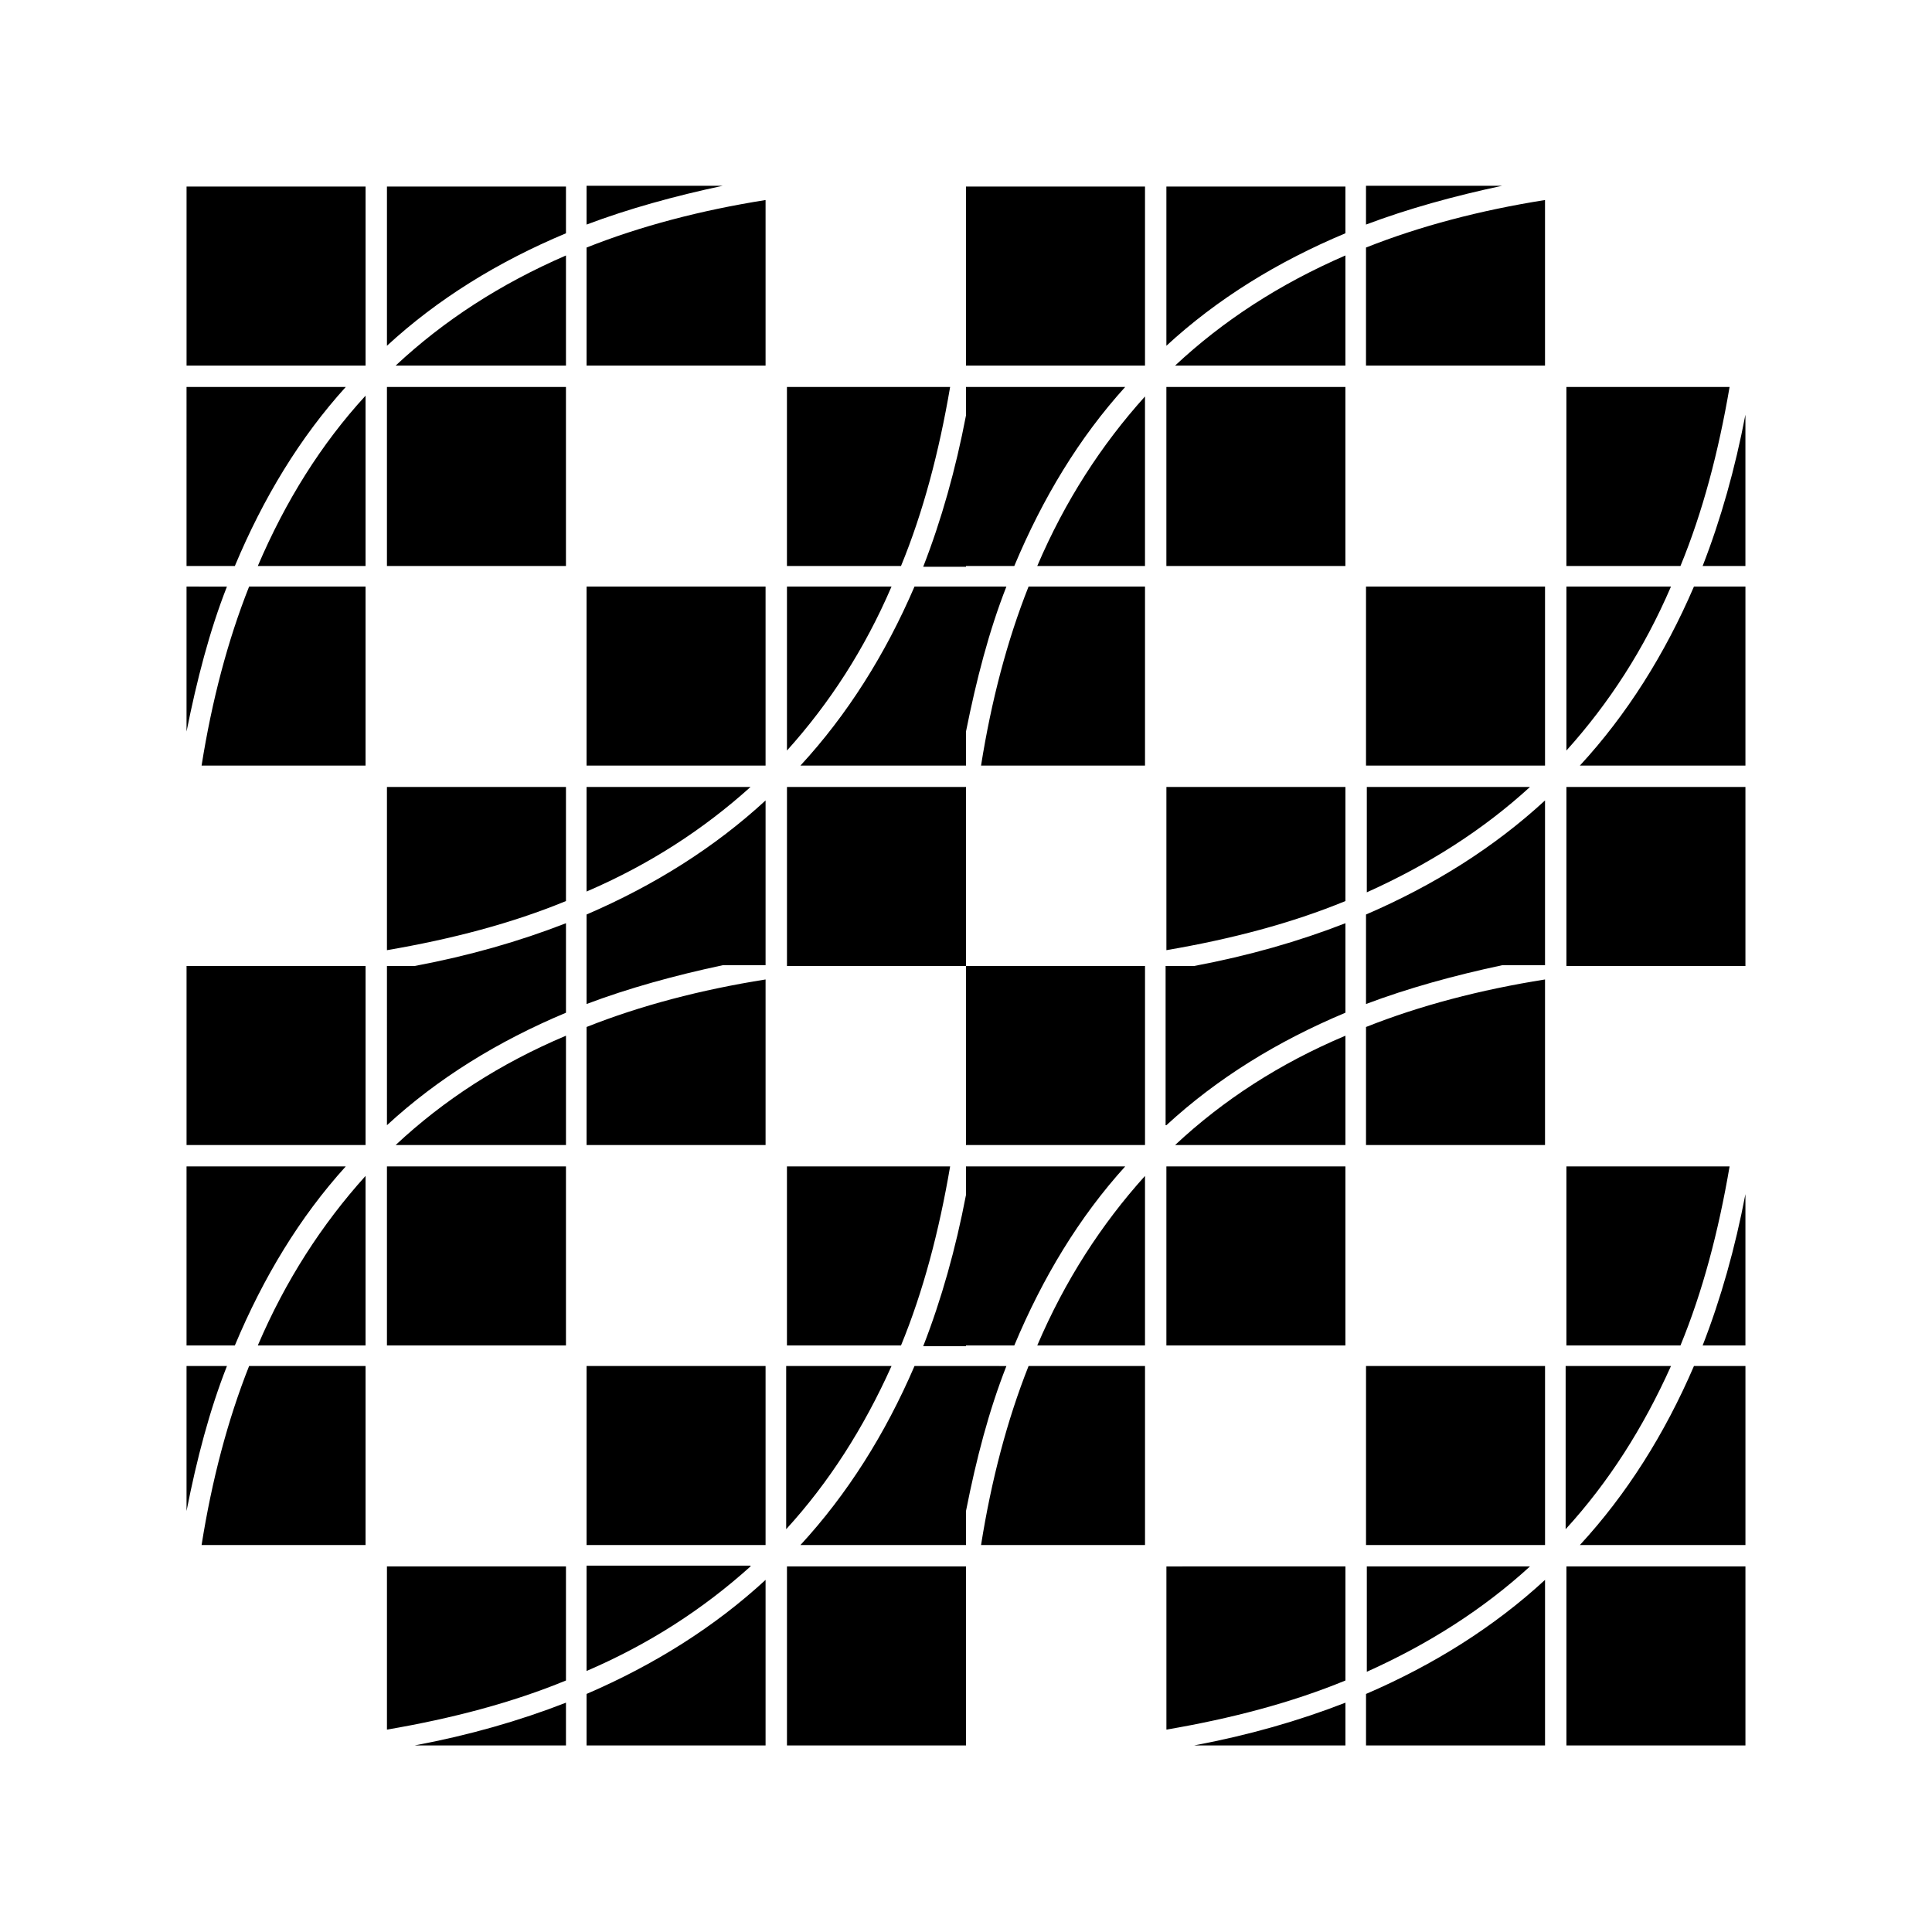
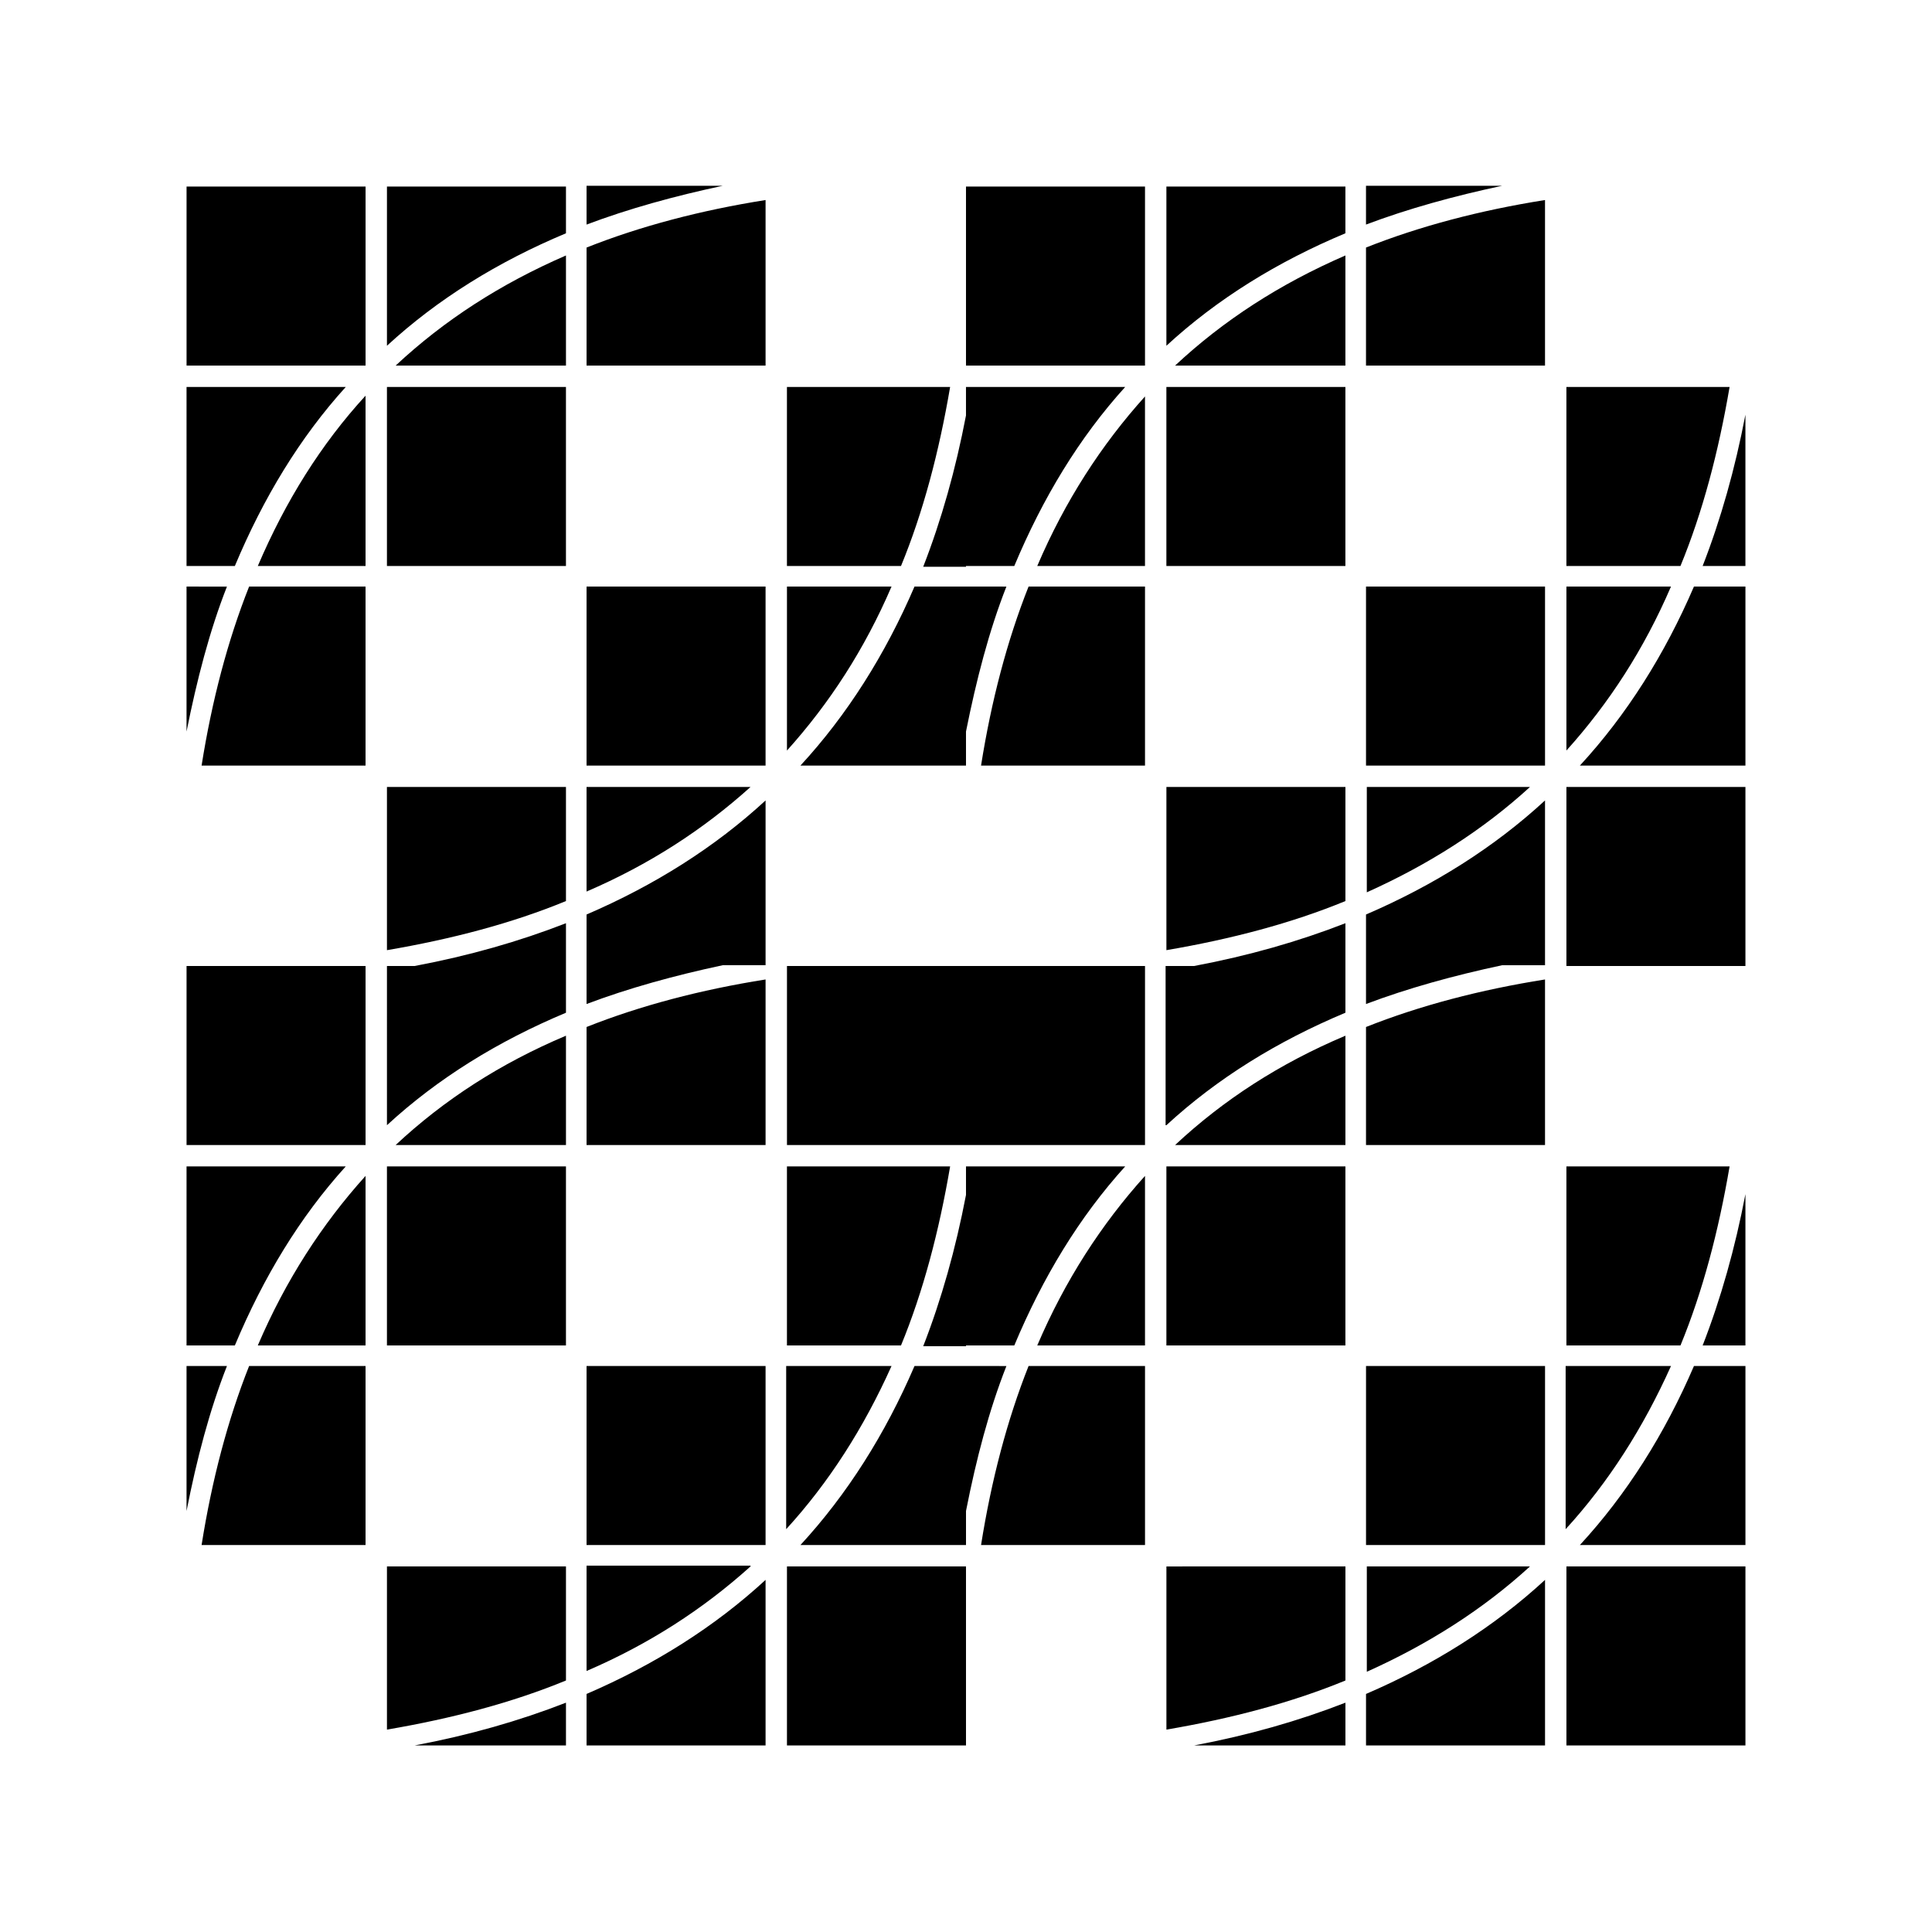
<svg xmlns="http://www.w3.org/2000/svg" fill="#000000" width="800px" height="800px" version="1.1" viewBox="144 144 512 512">
-   <path d="m193.44 240.88h47.441v-47.441h-47.441zm206.56 206.56h47.441v-47.441h-47.441v-47.445h-47.445v47.445h47.445zm53.109-5.25c13.434-12.387 29.391-22.25 47.441-29.809v-23.719c-12.387 4.828-25.609 8.605-40.094 11.336h-7.559v42.191zm52.898-32.117c11.125-4.199 23.301-7.559 36.105-10.285h11.336v-43.664c-13.434 12.387-29.391 22.461-47.441 30.23zm-5.457 37.367h-45.133c12.805-11.965 27.711-21.621 45.133-28.969zm5.457-31.277c14.273-5.668 30.23-9.867 47.441-12.594v43.875h-47.441zm-106.01 84.387h12.805c7.559-18.055 17.215-34.008 29.391-47.441h-42.195v7.559c-2.731 14.273-6.508 27.711-11.336 40.094h11.336zm47.441 0h-28.551c7.348-17.215 17.004-32.117 28.551-44.922zm53.109-47.441h-47.441v47.441h47.441zm106.01 7.348c-2.731 14.273-6.508 27.711-11.336 40.094h11.336zm-4.195-7.348c-2.938 17.215-7.137 33.168-13.016 47.441h-30.23v-47.441zm-202.36 91.316c2.731-13.855 6.086-26.66 10.707-38.414l-10.707-0.004h-13.645c-7.766 18.055-17.844 34.008-30.23 47.441h43.875zm47.441-38.418v47.441h-43.453c2.731-17.215 6.926-33.168 12.594-47.441zm106.01 0h-47.441v47.441h47.441zm39.465 0c-7.766 18.055-17.844 34.008-30.23 47.441h43.875v-47.441zm-6.086 0c-7.348 16.375-16.582 30.859-27.918 43.242v-43.242zm-86.277 100.55v-11.332c-12.387 4.828-25.609 8.605-40.094 11.336zm0-47.441v30.23c-14.273 5.879-30.23 10.078-47.441 13.016v-43.242zm52.898 47.441v-43.875c-13.434 12.387-29.391 22.461-47.441 30.23v13.645zm-3.988-47.441c-12.387 11.336-26.871 20.57-43.242 27.918v-27.918zm9.656 47.441h47.441v-47.441h-47.441zm-365.68-159.12h47.441v-47.441h-47.441zm53.109-5.25c13.434-12.387 29.391-22.25 47.441-29.809v-23.719c-12.387 4.828-25.609 8.605-40.094 11.336h-7.348zm52.898-32.117c11.125-4.199 23.301-7.559 36.105-10.285h11.336v-43.664c-13.434 12.387-29.391 22.461-47.441 30.23zm-5.457 37.367h-45.133c12.805-11.965 27.711-21.621 45.133-28.969zm5.457-31.277c14.273-5.668 30.23-9.867 47.441-12.594v43.875l-47.441-0.004zm-106.01 84.387h12.805c7.559-18.055 17.215-34.008 29.391-47.441h-42.195zm47.441 0h-28.551c7.348-17.215 17.004-32.117 28.551-44.922zm53.109-47.441h-47.441v47.441h47.441zm101.81 0c-2.938 17.215-7.137 33.168-13.016 47.441h-30.23v-47.441zm-202.36 91.316c2.731-13.855 6.086-26.66 10.707-38.414l-10.707-0.004zm47.441-38.418v47.441h-43.453c2.731-17.215 6.926-33.168 12.594-47.441zm106.01 0h-47.441v47.441h47.441zm33.379 0c-7.348 16.375-16.582 30.859-27.918 43.242v-43.242zm-86.277 100.55v-11.332c-12.387 4.828-25.609 8.605-40.094 11.336zm0-47.441v30.23c-14.273 5.879-30.23 10.078-47.441 13.016v-43.242zm52.898 47.441v-43.875c-13.434 12.387-29.391 22.461-47.441 30.23v13.645zm-3.988-47.441c-12.594 11.336-26.867 20.574-43.453 27.711v-27.918h43.453zm9.656 47.441h47.445v-47.441h-47.445zm47.445-365.68h47.441v-47.441h-47.441zm53.109-5.25c13.434-12.387 29.391-22.25 47.441-29.809v-12.383h-47.441zm52.898-32.117c11.125-4.199 23.301-7.559 36.105-10.285h-36.105zm-5.457 37.367h-45.133c12.805-11.965 27.711-21.621 45.133-29.18zm5.457-31.277c14.273-5.668 30.23-9.867 47.441-12.594v43.875h-47.441zm-106.01 84.387h12.805c7.559-18.055 17.215-34.008 29.391-47.441h-42.195v7.559c-2.731 14.273-6.508 27.711-11.336 40.094h11.336zm47.441 0h-28.551c7.348-17.215 17.004-32.117 28.551-44.922zm53.109-47.441h-47.441v47.441h47.441zm106.01 7.348c-2.731 14.273-6.508 27.711-11.336 40.094h11.336zm-4.195-7.348c-2.938 17.215-7.137 33.168-13.016 47.441h-30.23v-47.441zm-202.36 91.316c2.731-13.645 6.086-26.66 10.707-38.414l-10.707-0.004h-13.645c-7.766 18.055-17.844 34.008-30.23 47.441h43.875zm47.441-38.418v47.441h-43.453c2.731-17.215 6.926-33.168 12.594-47.441zm106.01 0h-47.441v47.441h47.441zm39.465 0c-7.766 18.055-17.844 34.008-30.23 47.441h43.875v-47.441zm-6.086 0c-7.137 16.586-16.375 30.859-27.711 43.453v-43.453zm-86.277 53.109v30.23c-14.273 5.879-30.23 10.078-47.441 13.016v-43.246zm48.91 0c-12.387 11.336-26.871 20.57-43.242 27.918v-27.918zm9.656 47.445h47.441v-47.445h-47.441zm-312.57-164.37c13.434-12.387 29.391-22.25 47.441-29.809v-12.383h-47.441zm52.898-32.117c11.125-4.199 23.301-7.559 36.105-10.285h-36.105zm-5.457 37.367h-45.133c12.805-11.965 27.711-21.621 45.133-29.18zm5.457-31.277c14.273-5.668 30.23-9.867 47.441-12.594v43.875l-47.441-0.004zm-106.01 84.387h12.805c7.559-18.055 17.215-34.008 29.391-47.441h-42.195zm47.441 0h-28.551c7.348-17.215 16.797-32.328 28.551-45.133zm53.109-47.441h-47.441v47.441h47.441zm101.81 0c-2.938 17.215-7.137 33.168-13.016 47.441h-30.23v-47.441zm-202.36 91.316c2.731-13.645 6.086-26.66 10.707-38.414l-10.707-0.004zm47.441-38.418v47.441h-43.453c2.731-17.215 6.926-33.168 12.594-47.441zm106.01 0h-47.441v47.441h47.441zm33.379 0c-7.137 16.586-16.375 30.859-27.711 43.453v-43.453zm-86.277 53.109v30.23c-14.273 5.879-30.23 10.078-47.441 13.016v-43.246zm48.91 0c-12.594 11.336-26.867 20.574-43.453 27.711v-27.711z" fill-rule="evenodd" />
+   <path d="m193.44 240.88h47.441v-47.441h-47.441zm206.56 206.56h47.441v-47.441h-47.441h-47.445v47.445h47.445zm53.109-5.25c13.434-12.387 29.391-22.25 47.441-29.809v-23.719c-12.387 4.828-25.609 8.605-40.094 11.336h-7.559v42.191zm52.898-32.117c11.125-4.199 23.301-7.559 36.105-10.285h11.336v-43.664c-13.434 12.387-29.391 22.461-47.441 30.23zm-5.457 37.367h-45.133c12.805-11.965 27.711-21.621 45.133-28.969zm5.457-31.277c14.273-5.668 30.23-9.867 47.441-12.594v43.875h-47.441zm-106.01 84.387h12.805c7.559-18.055 17.215-34.008 29.391-47.441h-42.195v7.559c-2.731 14.273-6.508 27.711-11.336 40.094h11.336zm47.441 0h-28.551c7.348-17.215 17.004-32.117 28.551-44.922zm53.109-47.441h-47.441v47.441h47.441zm106.01 7.348c-2.731 14.273-6.508 27.711-11.336 40.094h11.336zm-4.195-7.348c-2.938 17.215-7.137 33.168-13.016 47.441h-30.23v-47.441zm-202.36 91.316c2.731-13.855 6.086-26.66 10.707-38.414l-10.707-0.004h-13.645c-7.766 18.055-17.844 34.008-30.23 47.441h43.875zm47.441-38.418v47.441h-43.453c2.731-17.215 6.926-33.168 12.594-47.441zm106.01 0h-47.441v47.441h47.441zm39.465 0c-7.766 18.055-17.844 34.008-30.23 47.441h43.875v-47.441zm-6.086 0c-7.348 16.375-16.582 30.859-27.918 43.242v-43.242zm-86.277 100.55v-11.332c-12.387 4.828-25.609 8.605-40.094 11.336zm0-47.441v30.23c-14.273 5.879-30.23 10.078-47.441 13.016v-43.242zm52.898 47.441v-43.875c-13.434 12.387-29.391 22.461-47.441 30.23v13.645zm-3.988-47.441c-12.387 11.336-26.871 20.57-43.242 27.918v-27.918zm9.656 47.441h47.441v-47.441h-47.441zm-365.68-159.12h47.441v-47.441h-47.441zm53.109-5.25c13.434-12.387 29.391-22.25 47.441-29.809v-23.719c-12.387 4.828-25.609 8.605-40.094 11.336h-7.348zm52.898-32.117c11.125-4.199 23.301-7.559 36.105-10.285h11.336v-43.664c-13.434 12.387-29.391 22.461-47.441 30.23zm-5.457 37.367h-45.133c12.805-11.965 27.711-21.621 45.133-28.969zm5.457-31.277c14.273-5.668 30.23-9.867 47.441-12.594v43.875l-47.441-0.004zm-106.01 84.387h12.805c7.559-18.055 17.215-34.008 29.391-47.441h-42.195zm47.441 0h-28.551c7.348-17.215 17.004-32.117 28.551-44.922zm53.109-47.441h-47.441v47.441h47.441zm101.81 0c-2.938 17.215-7.137 33.168-13.016 47.441h-30.23v-47.441zm-202.36 91.316c2.731-13.855 6.086-26.66 10.707-38.414l-10.707-0.004zm47.441-38.418v47.441h-43.453c2.731-17.215 6.926-33.168 12.594-47.441zm106.01 0h-47.441v47.441h47.441zm33.379 0c-7.348 16.375-16.582 30.859-27.918 43.242v-43.242zm-86.277 100.55v-11.332c-12.387 4.828-25.609 8.605-40.094 11.336zm0-47.441v30.23c-14.273 5.879-30.23 10.078-47.441 13.016v-43.242zm52.898 47.441v-43.875c-13.434 12.387-29.391 22.461-47.441 30.23v13.645zm-3.988-47.441c-12.594 11.336-26.867 20.574-43.453 27.711v-27.918h43.453zm9.656 47.441h47.445v-47.441h-47.445zm47.445-365.68h47.441v-47.441h-47.441zm53.109-5.25c13.434-12.387 29.391-22.25 47.441-29.809v-12.383h-47.441zm52.898-32.117c11.125-4.199 23.301-7.559 36.105-10.285h-36.105zm-5.457 37.367h-45.133c12.805-11.965 27.711-21.621 45.133-29.18zm5.457-31.277c14.273-5.668 30.23-9.867 47.441-12.594v43.875h-47.441zm-106.01 84.387h12.805c7.559-18.055 17.215-34.008 29.391-47.441h-42.195v7.559c-2.731 14.273-6.508 27.711-11.336 40.094h11.336zm47.441 0h-28.551c7.348-17.215 17.004-32.117 28.551-44.922zm53.109-47.441h-47.441v47.441h47.441zm106.01 7.348c-2.731 14.273-6.508 27.711-11.336 40.094h11.336zm-4.195-7.348c-2.938 17.215-7.137 33.168-13.016 47.441h-30.23v-47.441zm-202.36 91.316c2.731-13.645 6.086-26.66 10.707-38.414l-10.707-0.004h-13.645c-7.766 18.055-17.844 34.008-30.23 47.441h43.875zm47.441-38.418v47.441h-43.453c2.731-17.215 6.926-33.168 12.594-47.441zm106.01 0h-47.441v47.441h47.441zm39.465 0c-7.766 18.055-17.844 34.008-30.23 47.441h43.875v-47.441zm-6.086 0c-7.137 16.586-16.375 30.859-27.711 43.453v-43.453zm-86.277 53.109v30.23c-14.273 5.879-30.23 10.078-47.441 13.016v-43.246zm48.91 0c-12.387 11.336-26.871 20.57-43.242 27.918v-27.918zm9.656 47.445h47.441v-47.445h-47.441zm-312.57-164.37c13.434-12.387 29.391-22.25 47.441-29.809v-12.383h-47.441zm52.898-32.117c11.125-4.199 23.301-7.559 36.105-10.285h-36.105zm-5.457 37.367h-45.133c12.805-11.965 27.711-21.621 45.133-29.18zm5.457-31.277c14.273-5.668 30.23-9.867 47.441-12.594v43.875l-47.441-0.004zm-106.01 84.387h12.805c7.559-18.055 17.215-34.008 29.391-47.441h-42.195zm47.441 0h-28.551c7.348-17.215 16.797-32.328 28.551-45.133zm53.109-47.441h-47.441v47.441h47.441zm101.81 0c-2.938 17.215-7.137 33.168-13.016 47.441h-30.23v-47.441zm-202.36 91.316c2.731-13.645 6.086-26.66 10.707-38.414l-10.707-0.004zm47.441-38.418v47.441h-43.453c2.731-17.215 6.926-33.168 12.594-47.441zm106.01 0h-47.441v47.441h47.441zm33.379 0c-7.137 16.586-16.375 30.859-27.711 43.453v-43.453zm-86.277 53.109v30.23c-14.273 5.879-30.23 10.078-47.441 13.016v-43.246zm48.91 0c-12.594 11.336-26.867 20.574-43.453 27.711v-27.711z" fill-rule="evenodd" />
</svg>